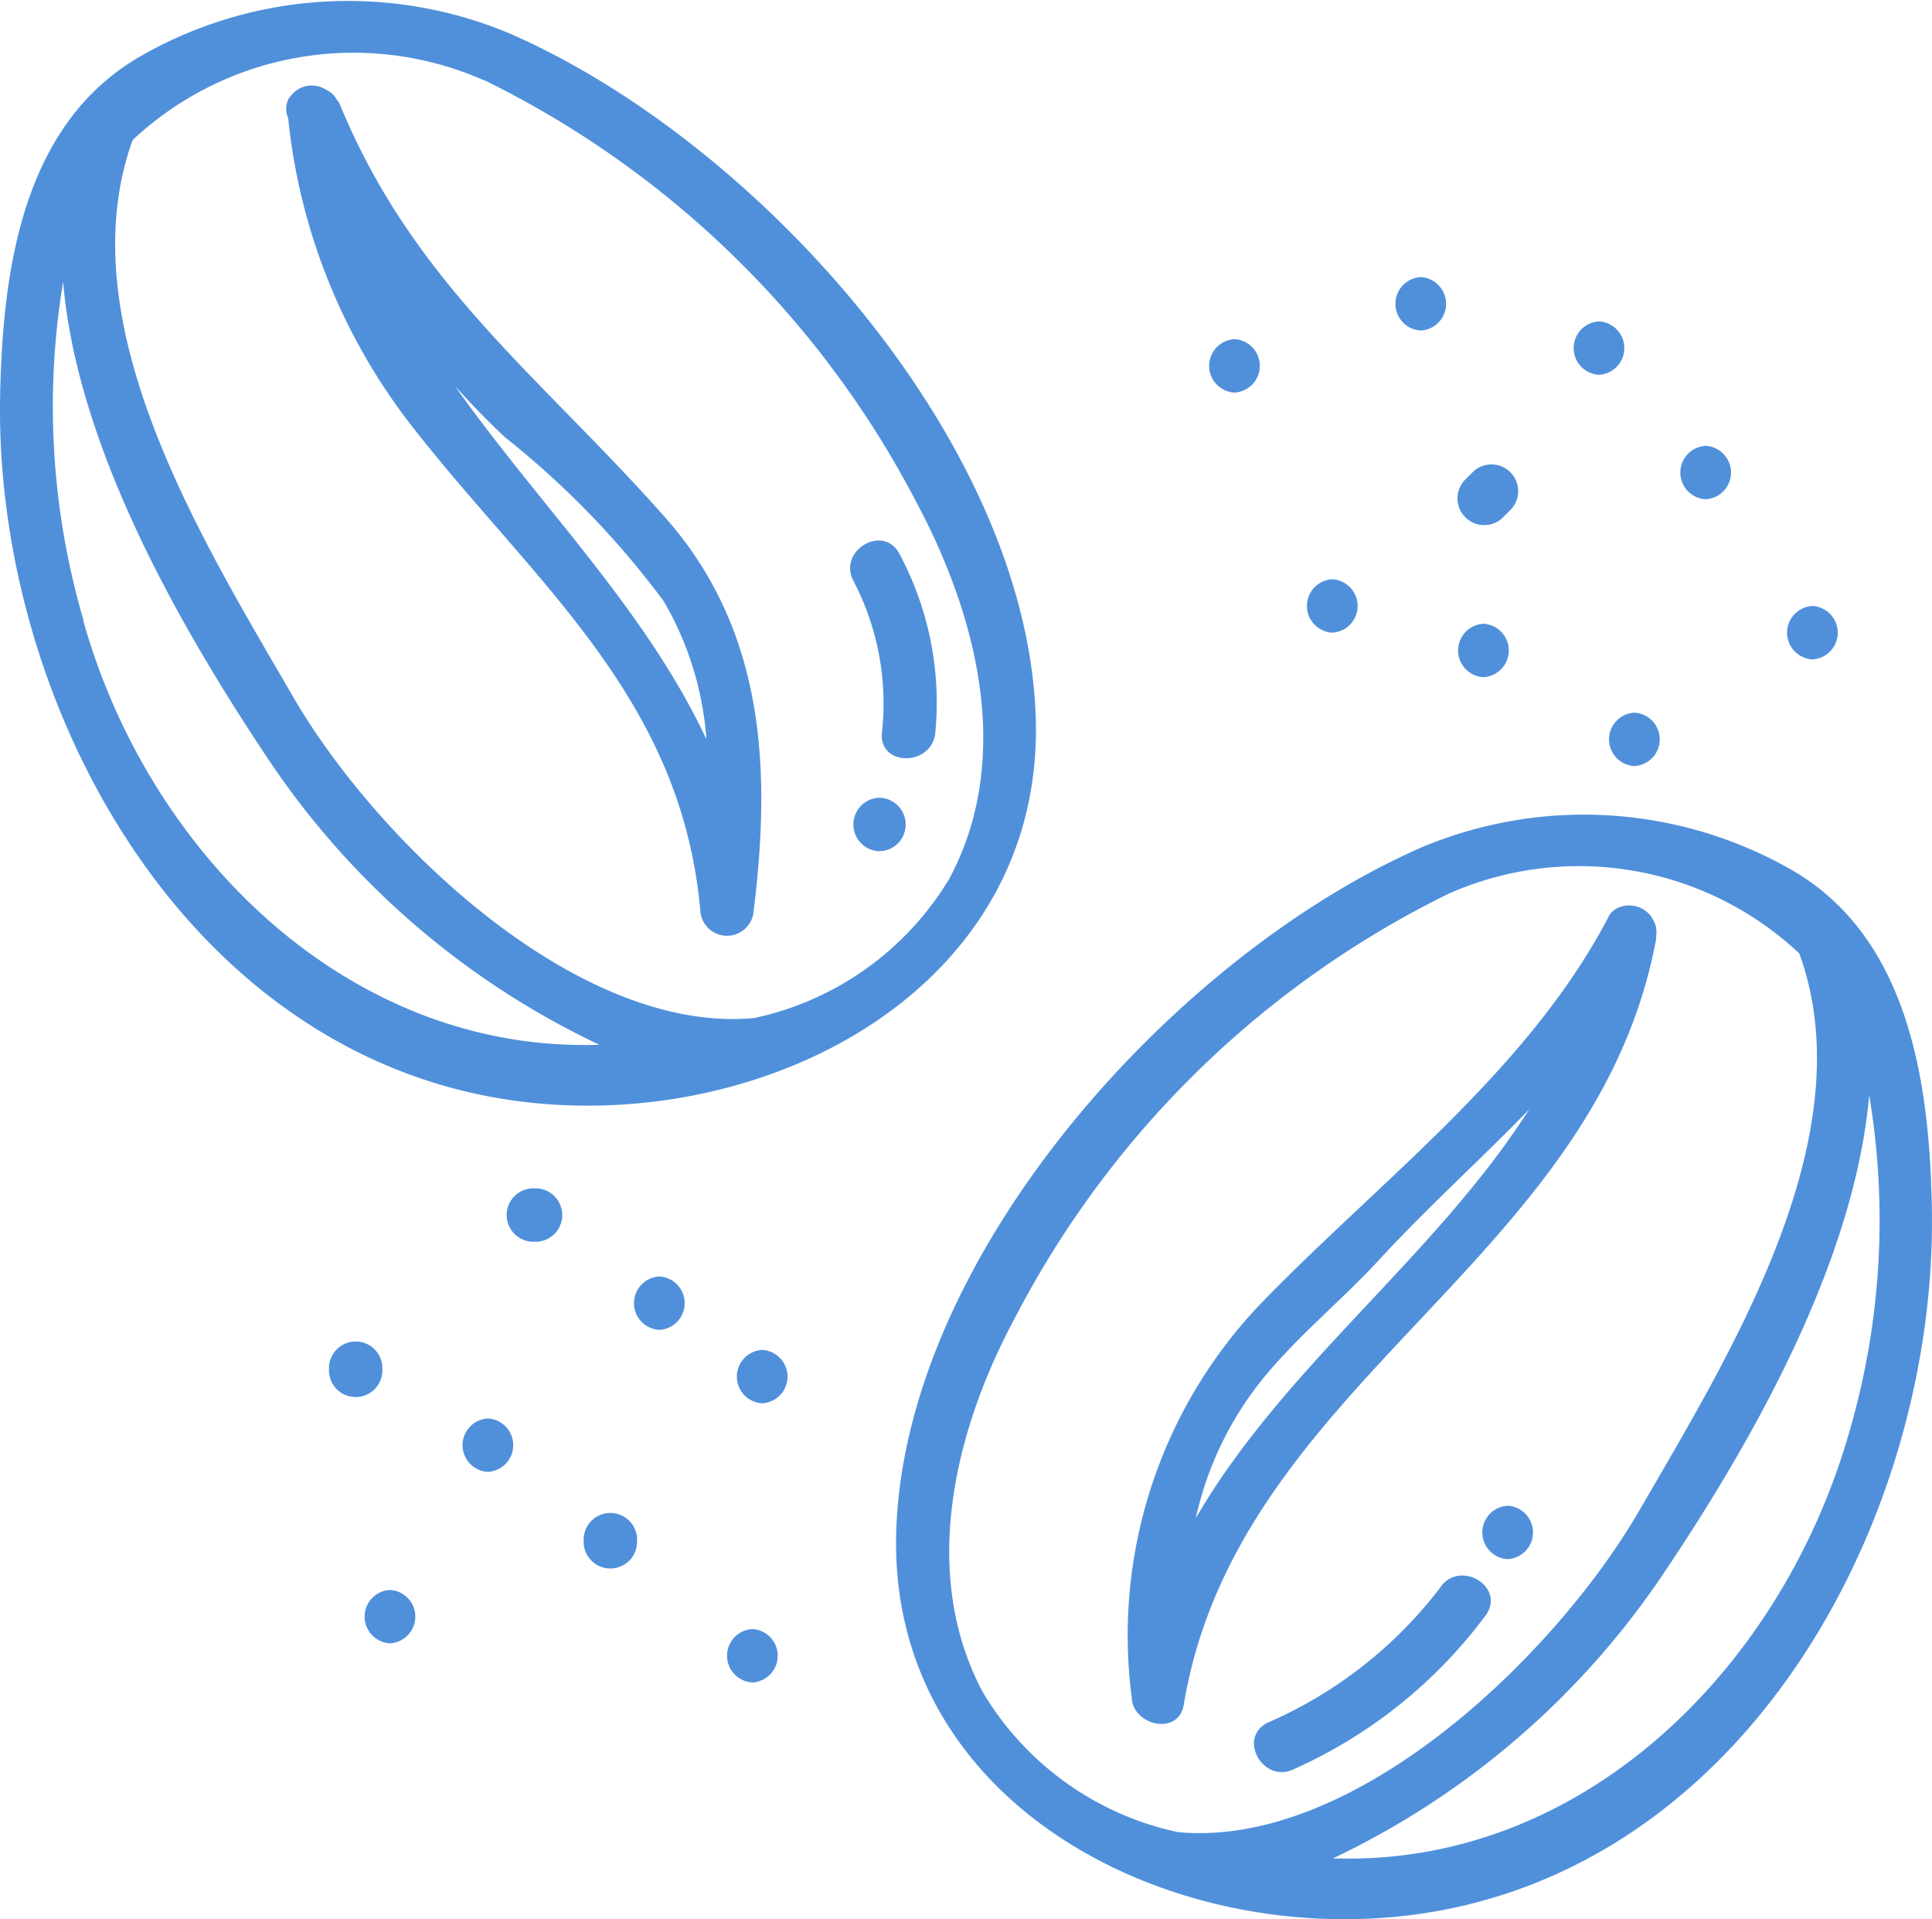
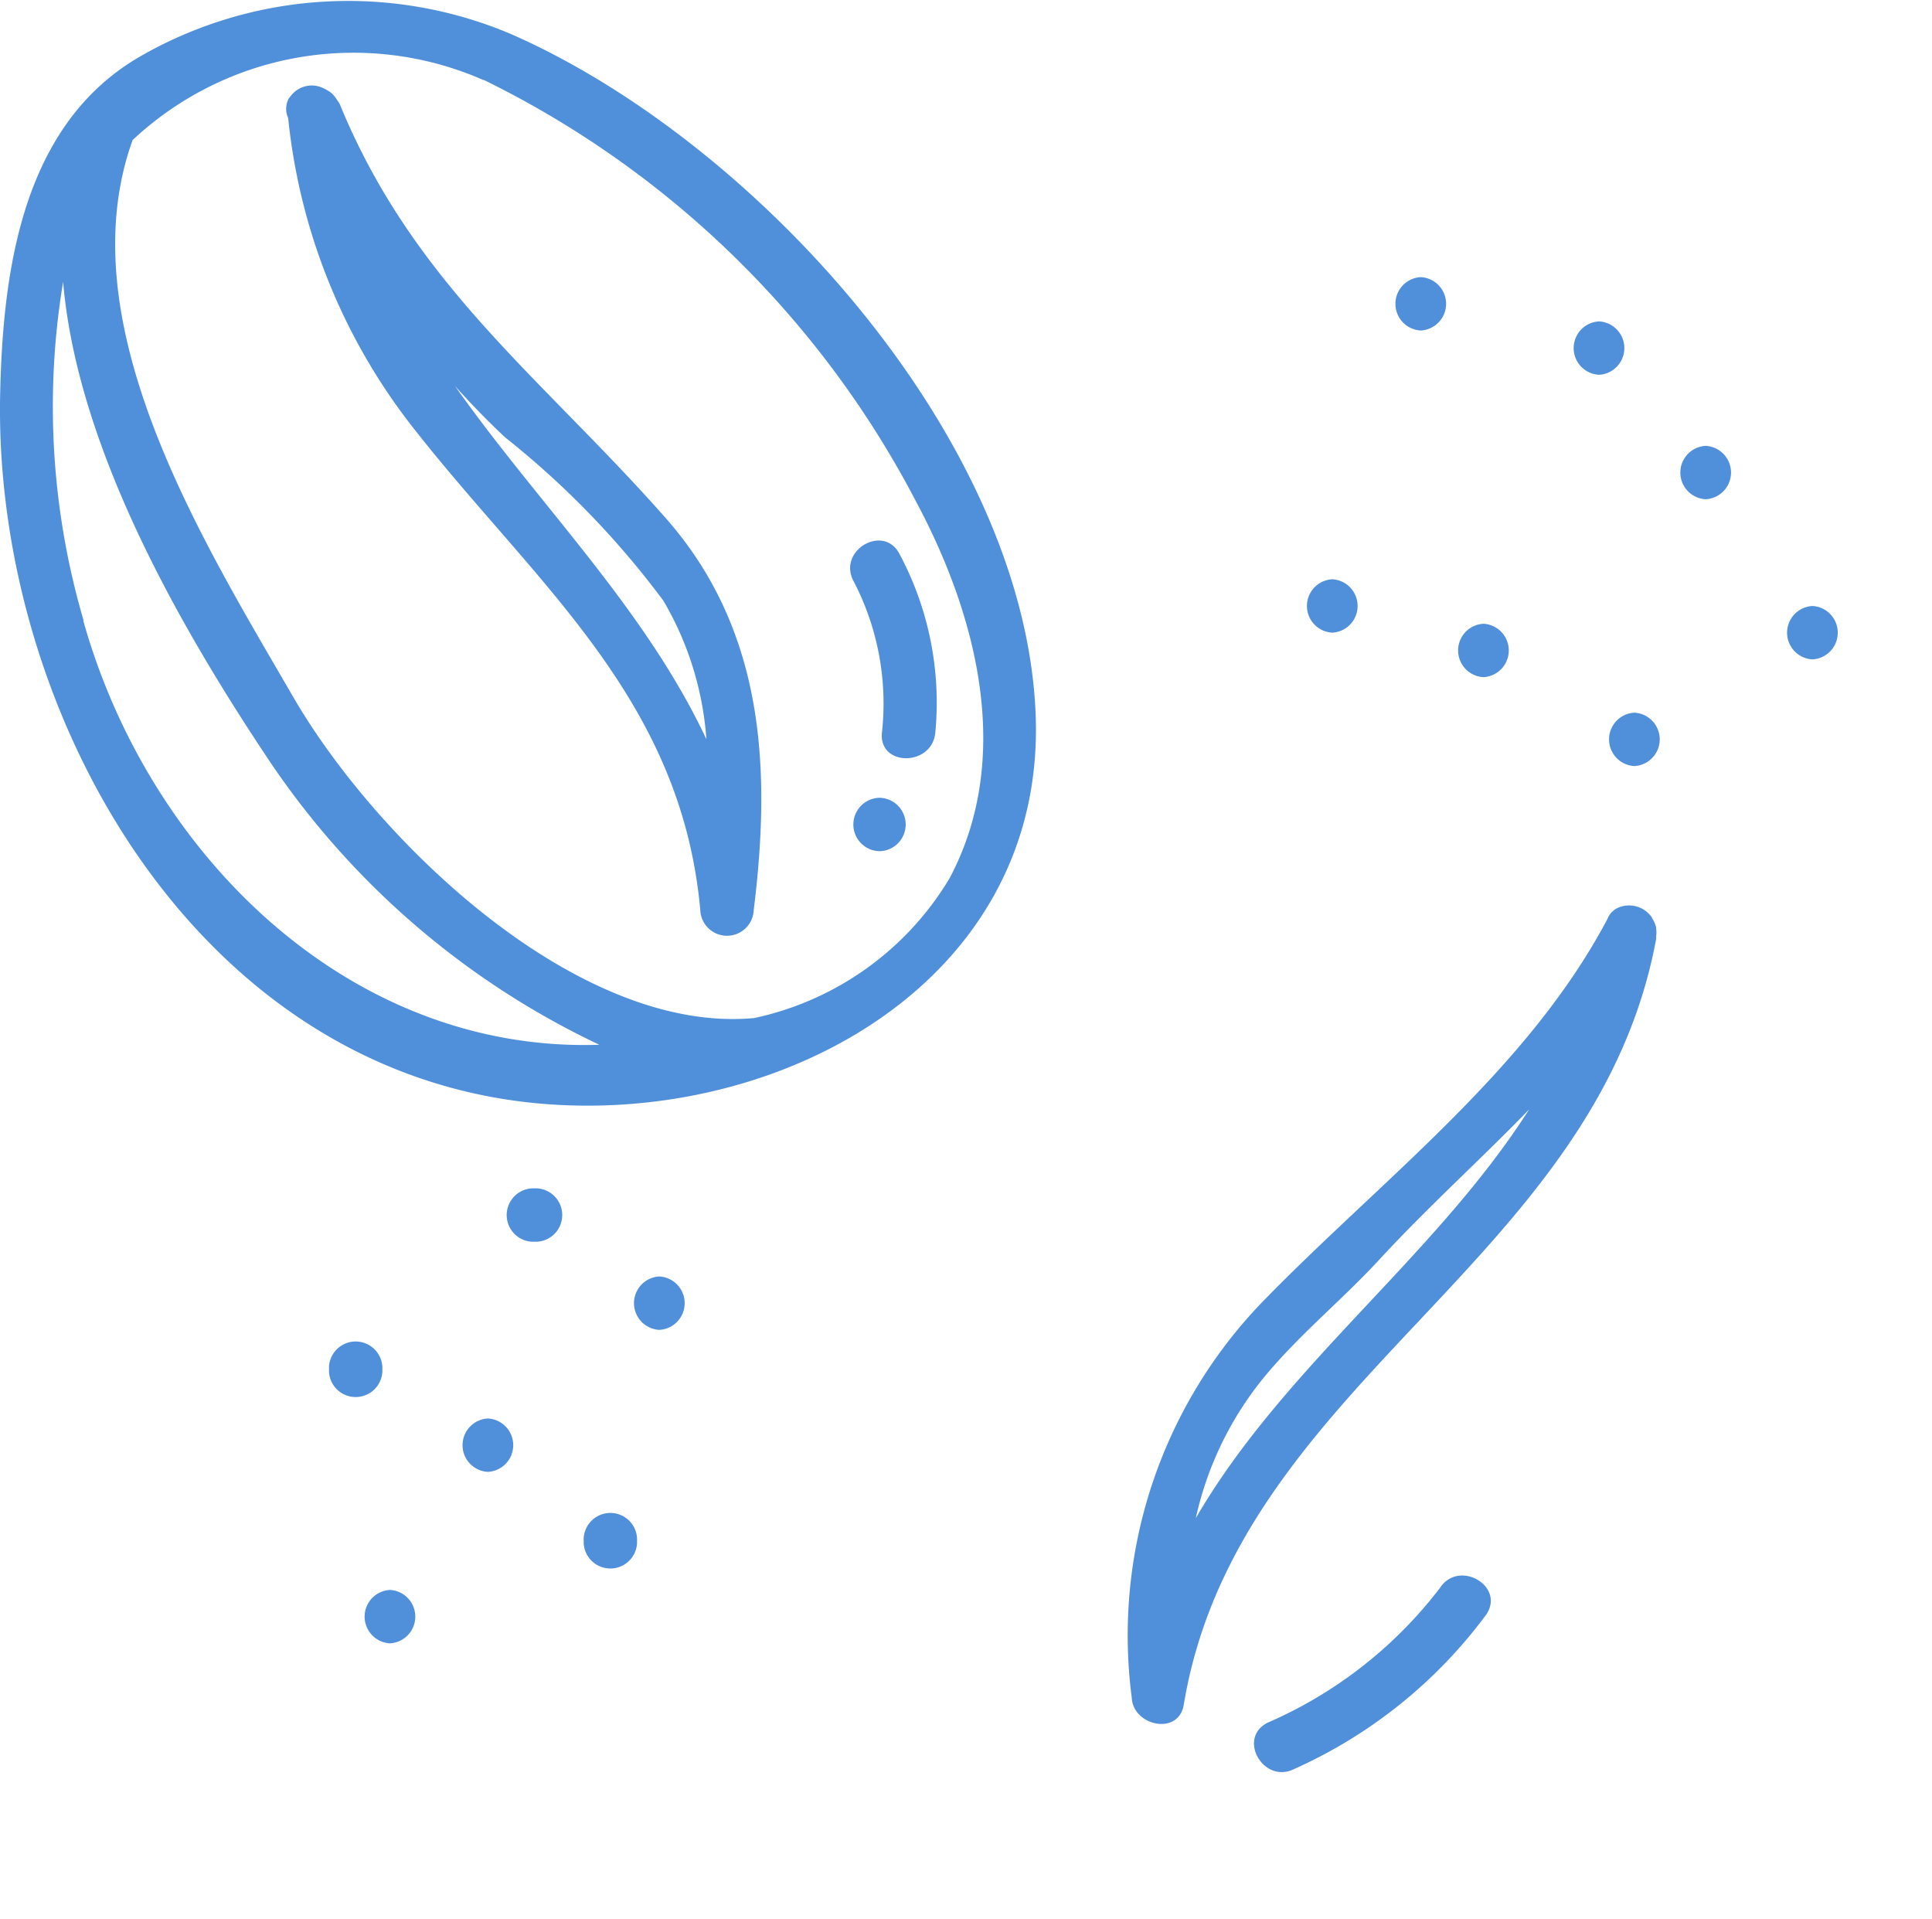
<svg xmlns="http://www.w3.org/2000/svg" width="26.967" height="26.787" viewBox="0 0 26.967 26.787">
  <g id="Koffiebonen" transform="translate(-137.553 -328.99)">
    <path id="Path_1198" data-name="Path 1198" d="M152.009,338.969c-.147-3.868-3.917-8.013-7.329-9.506a5.825,5.825,0,0,0-5.159.308c-1.654.946-1.929,2.981-1.966,4.728-.087,4.141,2.4,8.928,6.788,9.788C147.9,344.983,152.161,342.952,152.009,338.969Zm-7.7-8.862a13.494,13.494,0,0,1,6.039,5.9c.842,1.578,1.355,3.559.458,5.243a4.2,4.2,0,0,1-2.726,1.949c-2.474.23-5.277-2.482-6.437-4.486-1.265-2.183-3.159-5.212-2.239-7.768A4.507,4.507,0,0,1,144.3,330.107Zm-5.589,7.544a10.615,10.615,0,0,1-.286-4.727c.2,2.354,1.683,4.888,2.845,6.635a11.44,11.44,0,0,0,4.64,4.013C142.453,343.687,139.639,340.944,138.715,337.651Z" fill="#5090db" />
    <path id="Path_1199" data-name="Path 1199" d="M145.083,331.427l0,.005a.3.3,0,0,0,0,.252h0a8.379,8.379,0,0,0,1.774,4.362c1.7,2.161,3.715,3.748,3.979,6.7a.373.373,0,0,0,.745,0c.247-1.992.148-3.915-1.228-5.476-1.728-1.96-3.516-3.257-4.551-5.781a.379.379,0,0,0-.034-.051.118.118,0,0,0-.009-.014.377.377,0,0,0-.08-.093.422.422,0,0,0-.045-.029.389.389,0,0,0-.064-.034.366.366,0,0,0-.452.113A.278.278,0,0,0,145.083,331.427Zm3.038,4.724a12.179,12.179,0,0,1,2.2,2.273,4.432,4.432,0,0,1,.6,1.933c-.858-1.83-2.35-3.286-3.509-4.93C147.634,335.673,147.867,335.916,148.12,336.151Z" transform="translate(-3.508 -1.049)" fill="#5090db" />
    <path id="Path_1200" data-name="Path 1200" d="M160.292,345.846c-.046.477.7.474.745,0a4.4,4.4,0,0,0-.5-2.495c-.222-.425-.865-.049-.643.376A3.693,3.693,0,0,1,160.292,345.846Z" transform="translate(-10.429 -6.63)" fill="#5090db" />
    <path id="Path_1201" data-name="Path 1201" d="M160.3,349.91h-.023a.373.373,0,0,0,0,.745h.023A.373.373,0,0,0,160.3,349.91Z" transform="translate(-10.459 -9.785)" fill="#5090db" />
-     <path id="Path_1202" data-name="Path 1202" d="M173.542,351.106a5.839,5.839,0,0,0-5.158-.308c-3.412,1.494-7.182,5.639-7.329,9.506-.151,3.977,4.111,6.016,7.666,5.317,4.4-.865,6.864-5.644,6.788-9.788C175.477,354.09,175.193,352.049,173.542,351.106Zm-11.28,11.482c-.889-1.669-.387-3.677.458-5.242a13.535,13.535,0,0,1,6.039-5.9,4.489,4.489,0,0,1,4.9.832c.927,2.553-.971,5.594-2.235,7.777-1.164,2.009-3.96,4.72-6.441,4.486A4.193,4.193,0,0,1,162.262,362.588Zm4.888,2.319a11.487,11.487,0,0,0,4.639-4.013c1.166-1.739,2.641-4.284,2.845-6.639a10.534,10.534,0,0,1-.286,4.731C173.4,362.272,170.625,365.025,167.15,364.907Z" transform="translate(-10.991 -9.98)" fill="#5090db" />
    <path id="Path_1203" data-name="Path 1203" d="M167.936,363.887c.75-4.51,5.756-6.157,6.594-10.69,0-.013,0-.024,0-.037a.341.341,0,0,0,0-.1c0-.012,0-.025-.005-.037a.372.372,0,0,0-.054-.116l0-.007a.386.386,0,0,0-.431-.152.287.287,0,0,0-.189.169c-1.122,2.127-3.171,3.651-4.825,5.356a6.7,6.7,0,0,0-1.816,5.515C167.226,364.181,167.864,364.324,167.936,363.887Zm1.127-4.578c.489-.592,1.1-1.086,1.616-1.649.683-.739,1.407-1.388,2.078-2.082-1.314,2.06-3.42,3.582-4.653,5.705A4.7,4.7,0,0,1,169.063,359.309Z" transform="translate(-13.86 -11.104)" fill="#5090db" />
    <path id="Path_1204" data-name="Path 1204" d="M173.037,370.473a6.068,6.068,0,0,1-2.411,1.886c-.427.219-.05.862.376.644a6.77,6.77,0,0,0,2.678-2.154C173.948,370.45,173.3,370.076,173.037,370.473Z" transform="translate(-15.382 -19.324)" fill="#5090db" />
-     <path id="Path_1205" data-name="Path 1205" d="M176.773,368.475a.373.373,0,0,0,0,.745A.373.373,0,0,0,176.773,368.475Z" transform="translate(-18.176 -18.469)" fill="#5090db" />
+     <path id="Path_1205" data-name="Path 1205" d="M176.773,368.475A.373.373,0,0,0,176.773,368.475Z" transform="translate(-18.176 -18.469)" fill="#5090db" />
    <path id="Path_1206" data-name="Path 1206" d="M147.463,370.682a.373.373,0,0,0,0,.745A.373.373,0,0,0,147.463,370.682Z" transform="translate(-4.467 -19.501)" fill="#5090db" />
    <path id="Path_1207" data-name="Path 1207" d="M146.925,364.584v-.068a.373.373,0,0,0-.745,0v.068A.373.373,0,0,0,146.925,364.584Z" transform="translate(-4.035 -16.449)" fill="#5090db" />
    <path id="Path_1208" data-name="Path 1208" d="M154.527,362.462a.373.373,0,0,0,0,.745A.373.373,0,0,0,154.527,362.462Z" transform="translate(-7.771 -15.656)" fill="#5090db" />
    <path id="Path_1209" data-name="Path 1209" d="M152.859,369.011v.068a.373.373,0,0,0,.745,0v-.068A.373.373,0,0,0,152.859,369.011Z" transform="translate(-7.159 -18.551)" fill="#5090db" />
    <path id="Path_1210" data-name="Path 1210" d="M150.032,366.187a.373.373,0,0,0,0,.745A.373.373,0,0,0,150.032,366.187Z" transform="translate(-5.669 -17.399)" fill="#5090db" />
    <path id="Path_1211" data-name="Path 1211" d="M151.256,360.151h-.068a.373.373,0,0,0,0,.745h.068A.373.373,0,0,0,151.256,360.151Z" transform="translate(-6.209 -14.575)" fill="#5090db" />
-     <path id="Path_1212" data-name="Path 1212" d="M157.224,364.389a.373.373,0,0,0,0,.745A.373.373,0,0,0,157.224,364.389Z" transform="translate(-9.032 -16.558)" fill="#5090db" />
-     <path id="Path_1213" data-name="Path 1213" d="M156.967,371.709a.373.373,0,0,0,0,.745A.373.373,0,0,0,156.967,371.709Z" transform="translate(-8.912 -19.982)" fill="#5090db" />
    <path id="Path_1214" data-name="Path 1214" d="M172.174,344.925a.373.373,0,0,0,0-.745A.373.373,0,0,0,172.174,344.925Z" transform="translate(-16.025 -7.105)" fill="#5090db" />
-     <path id="Path_1215" data-name="Path 1215" d="M169.609,338.629a.373.373,0,0,0,0-.745A.373.373,0,0,0,169.609,338.629Z" transform="translate(-14.825 -4.16)" fill="#5090db" />
    <path id="Path_1216" data-name="Path 1216" d="M174.5,337a.373.373,0,0,0,0-.745A.373.373,0,0,0,174.5,337Z" transform="translate(-17.116 -3.397)" fill="#5090db" />
    <path id="Path_1217" data-name="Path 1217" d="M181.967,341.427a.373.373,0,0,0,0-.745A.373.373,0,0,0,181.967,341.427Z" transform="translate(-20.606 -5.469)" fill="#5090db" />
    <path id="Path_1218" data-name="Path 1218" d="M176.138,346.091a.373.373,0,0,0,0-.745A.373.373,0,0,0,176.138,346.091Z" transform="translate(-17.879 -7.65)" fill="#5090db" />
-     <path id="Path_1219" data-name="Path 1219" d="M176.39,341.908l.124-.124a.373.373,0,0,0-.527-.527l-.124.124A.373.373,0,0,0,176.39,341.908Z" transform="translate(-17.868 -5.687)" fill="#5090db" />
    <path id="Path_1220" data-name="Path 1220" d="M179.169,338.163a.373.373,0,0,0,0-.745A.373.373,0,0,0,179.169,338.163Z" transform="translate(-19.297 -3.942)" fill="#5090db" />
    <path id="Path_1221" data-name="Path 1221" d="M184.766,345.625a.373.373,0,0,0,0-.745A.373.373,0,0,0,184.766,345.625Z" transform="translate(-21.915 -7.432)" fill="#5090db" />
    <path id="Path_1222" data-name="Path 1222" d="M180.1,348.423a.373.373,0,0,0,0-.745A.373.373,0,0,0,180.1,348.423Z" transform="translate(-19.734 -8.741)" fill="#5090db" />
  </g>
</svg>